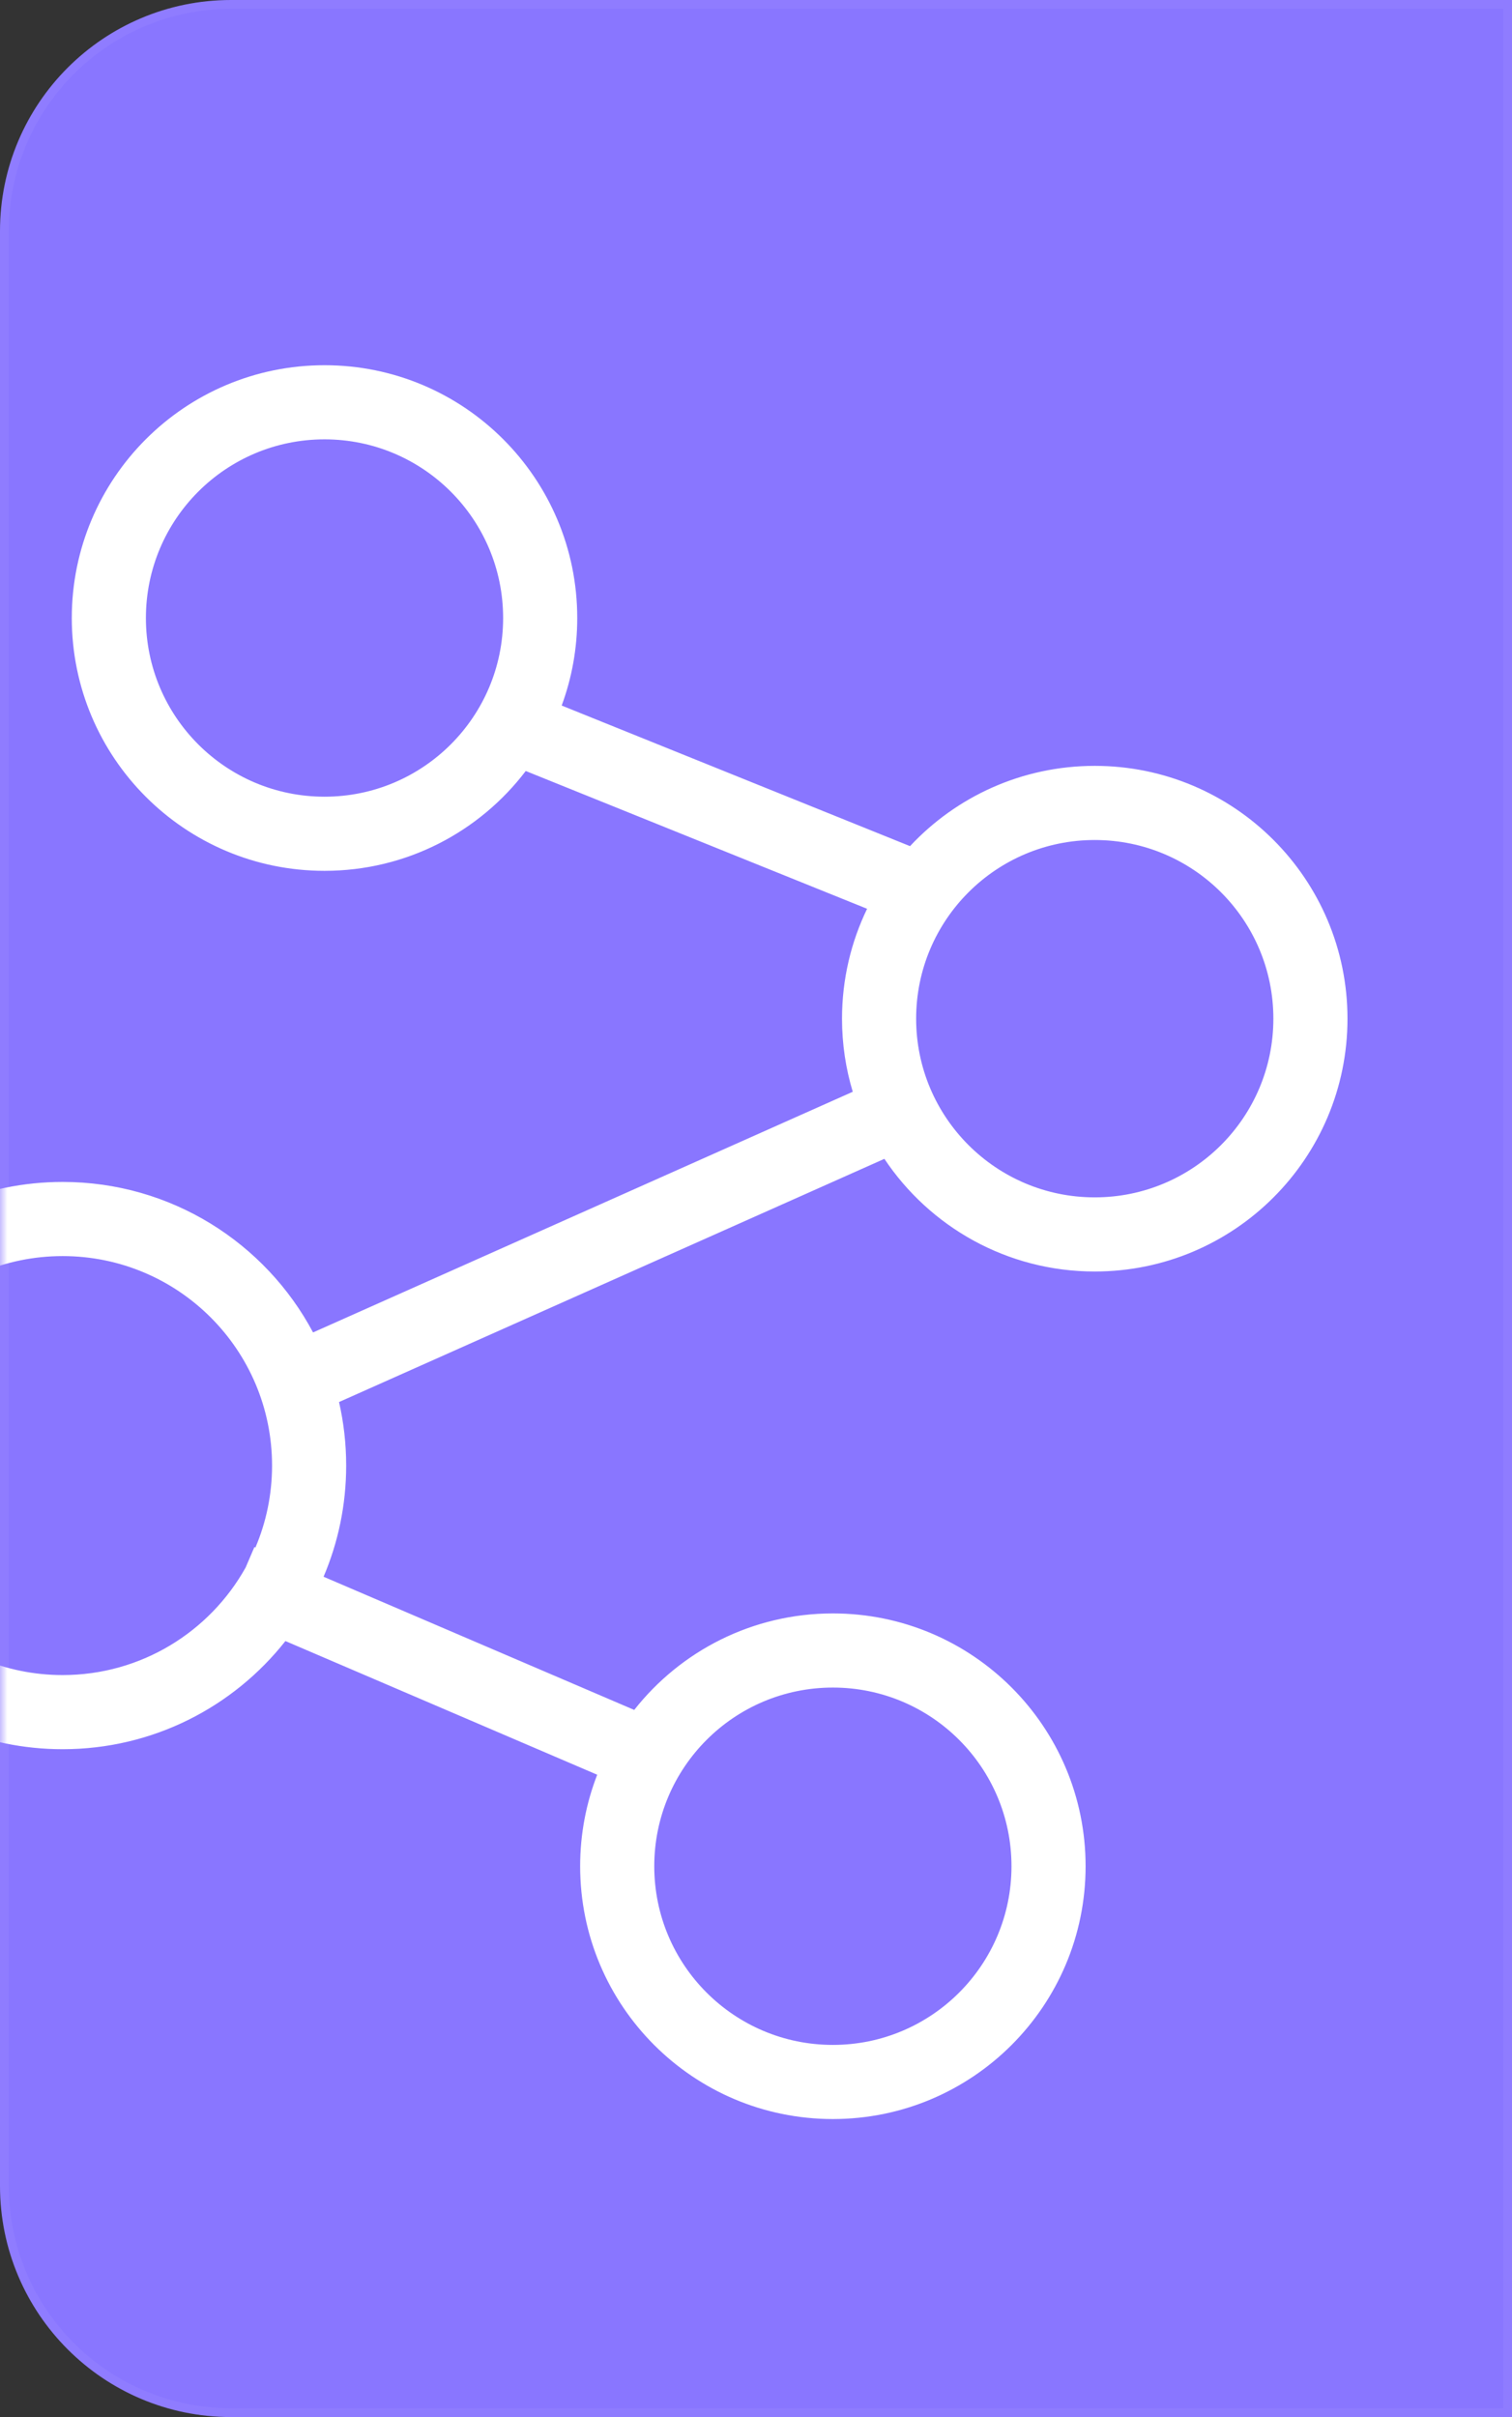
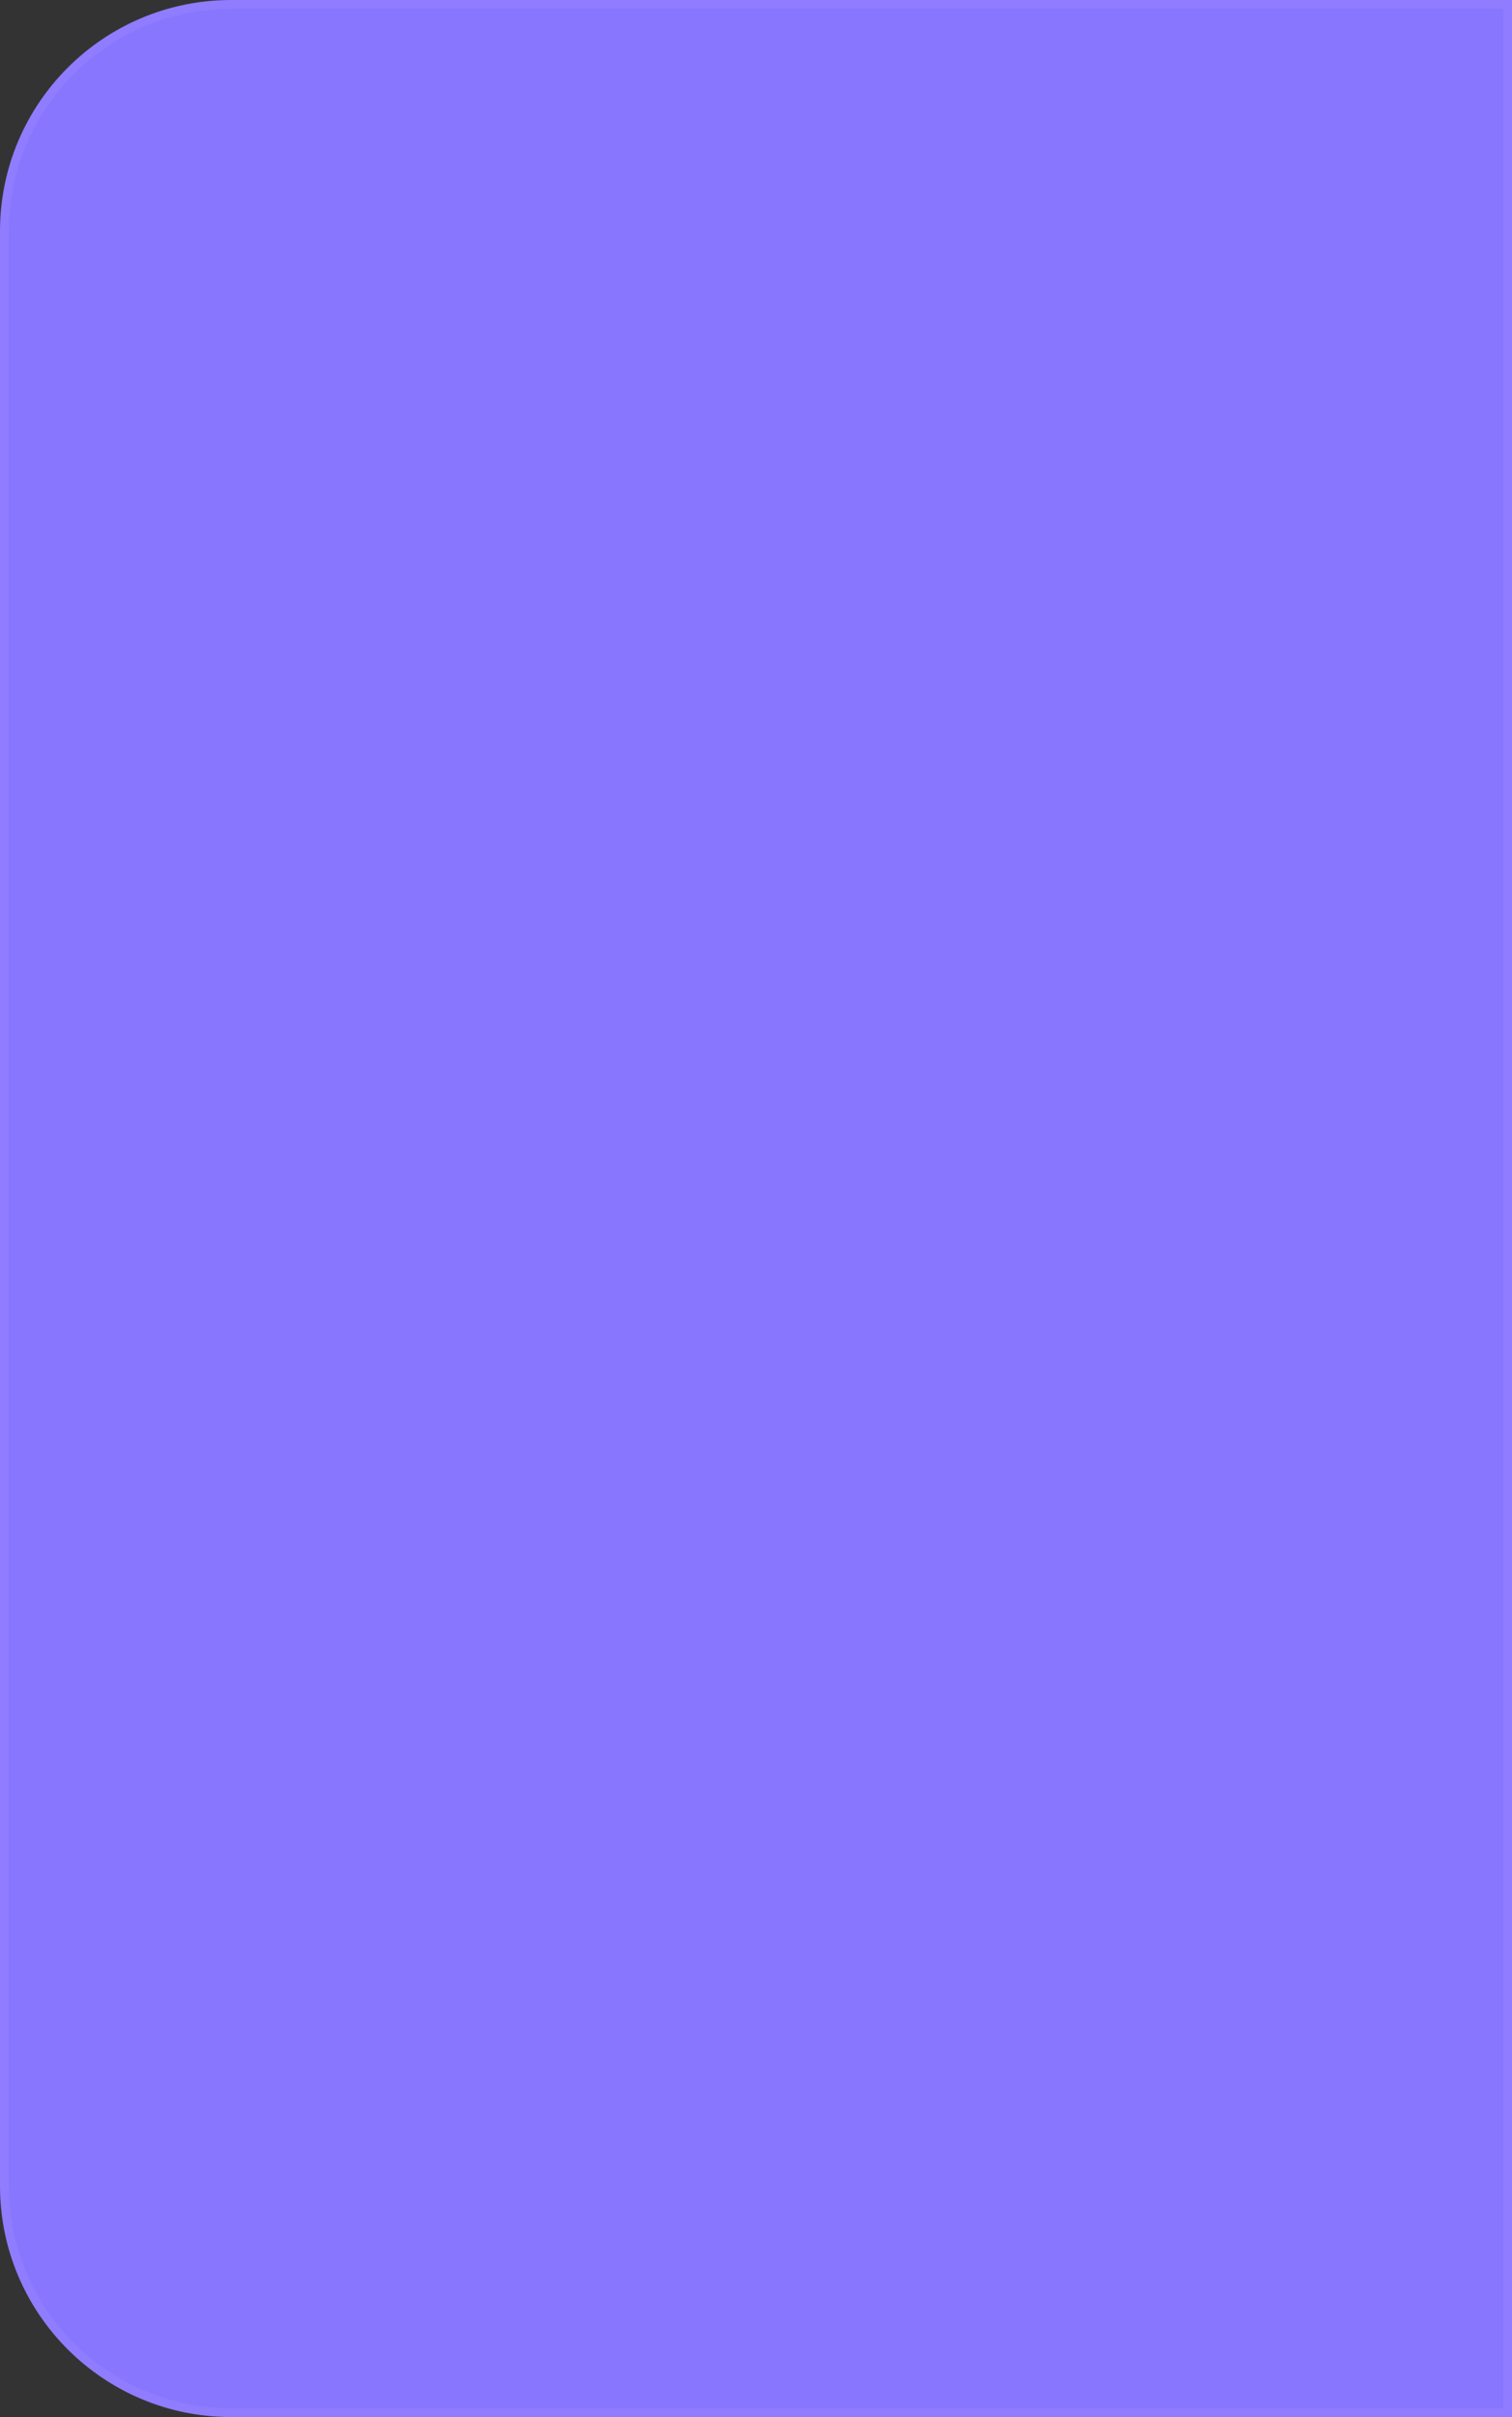
<svg xmlns="http://www.w3.org/2000/svg" width="102" height="163" viewBox="0 0 102 163" fill="none">
  <rect x="0" y="0" width="102" height="163" fill="#333333" stroke="none" />
  <path d="M0 15.59C0 6.98 6.98 0 15.59 0L102 0V163H15.59C6.98 163 0 156.02 0 147.41L0 15.59Z" fill="#8976FF" />
  <path d="M0.298 15.59C0.298 7.144 7.144 0.298 15.59 0.298L101.702 0.298V162.702H15.59C7.144 162.702 0.298 155.856 0.298 147.41L0.298 15.59Z" stroke="white" stroke-opacity="0.05" stroke-width="0.595" />
  <mask id="mask0" mask-type="alpha" maskUnits="userSpaceOnUse" x="0" y="9" width="102" height="154">
-     <path d="M0 24.59C0 15.98 6.98 9 15.59 9L102 9V163H15.59C6.98 163 0 156.02 0 147.41L0 24.59Z" fill="#8976FF" />
+     <path d="M0 24.59C0 15.98 6.98 9 15.59 9L102 9V163H15.59L0 24.59Z" fill="#8976FF" />
    <path d="M15.59 9.298L101.702 9.298V162.702H15.59C7.144 162.702 0.298 155.856 0.298 147.41L0.298 24.59C0.298 16.144 7.144 9.298 15.59 9.298Z" stroke="white" stroke-opacity="0.05" stroke-width="0.595" />
  </mask>
  <g mask="url(#mask0)">
-     <path fill-rule="evenodd" clip-rule="evenodd" d="M9.843 41.678C9.843 35.023 15.237 29.629 21.892 29.629C28.546 29.629 33.941 35.023 33.941 41.678C33.941 48.332 28.546 53.727 21.892 53.727C15.237 53.727 9.843 48.332 9.843 41.678ZM21.892 24.629C12.476 24.629 4.843 32.262 4.843 41.678C4.843 51.094 12.476 58.727 21.892 58.727C27.431 58.727 32.353 56.086 35.467 51.994L58.495 61.286C57.411 63.527 56.803 66.041 56.803 68.698C56.803 70.411 57.056 72.066 57.527 73.626L21.119 89.856C17.903 83.818 11.544 79.707 4.225 79.707C-6.339 79.707 -14.902 88.271 -14.902 98.835C-14.902 109.399 -6.339 117.962 4.225 117.962C10.321 117.962 15.751 115.11 19.254 110.668L40.288 119.683C39.545 121.596 39.137 123.678 39.137 125.854C39.137 135.27 46.77 142.903 56.186 142.903C65.602 142.903 73.235 135.27 73.235 125.854C73.235 116.438 65.602 108.805 56.186 108.805C50.749 108.805 45.907 111.35 42.785 115.313L21.828 106.331C22.809 104.029 23.353 101.495 23.353 98.835C23.353 97.362 23.186 95.927 22.871 94.55L59.661 78.149C62.718 82.73 67.933 85.747 73.853 85.747C83.269 85.747 90.902 78.113 90.902 68.698C90.902 59.282 83.269 51.648 73.853 51.648C68.934 51.648 64.502 53.731 61.391 57.062L37.891 47.58C38.57 45.741 38.941 43.753 38.941 41.678C38.941 32.262 31.308 24.629 21.892 24.629ZM17.231 104.361C17.953 102.664 18.353 100.796 18.353 98.835C18.353 91.032 12.027 84.707 4.225 84.707C-3.577 84.707 -9.902 91.032 -9.902 98.835C-9.902 106.637 -3.577 112.962 4.225 112.962C9.532 112.962 14.156 110.036 16.571 105.708L17.161 104.331L17.231 104.361ZM61.803 68.698C61.803 62.043 67.198 56.648 73.853 56.648C80.507 56.648 85.902 62.043 85.902 68.698C85.902 75.352 80.507 80.747 73.853 80.747C67.198 80.747 61.803 75.352 61.803 68.698ZM56.186 113.805C49.531 113.805 44.137 119.2 44.137 125.854C44.137 132.509 49.531 137.903 56.186 137.903C62.84 137.903 68.235 132.509 68.235 125.854C68.235 119.2 62.84 113.805 56.186 113.805Z" fill="white" />
-   </g>
+     </g>
</svg>